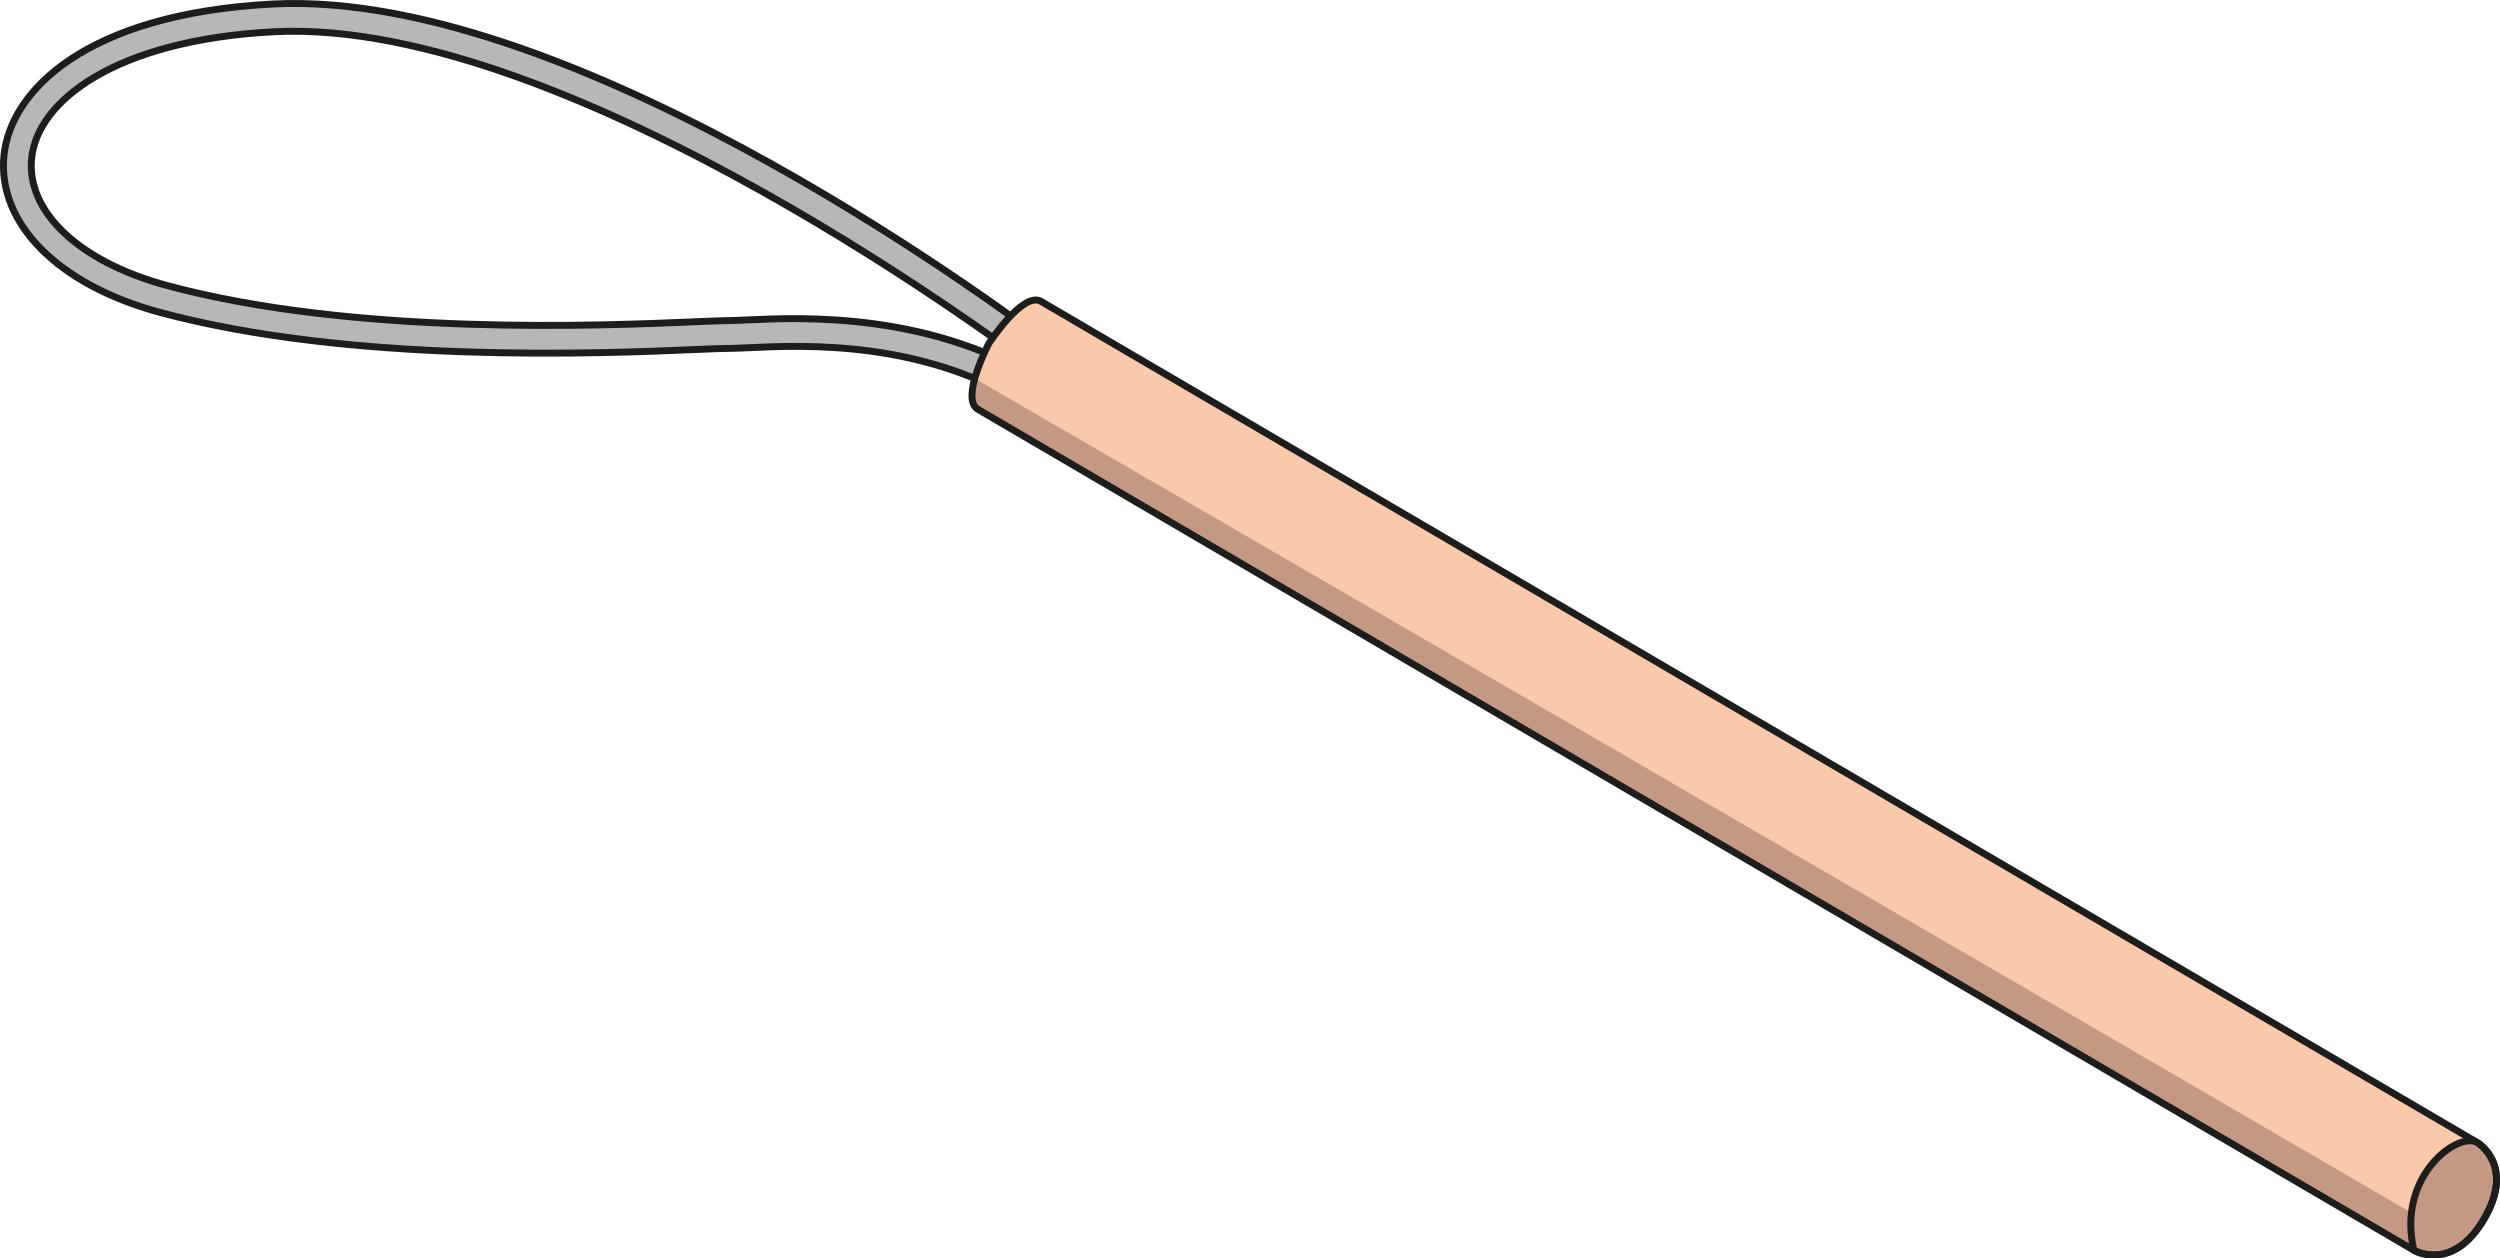
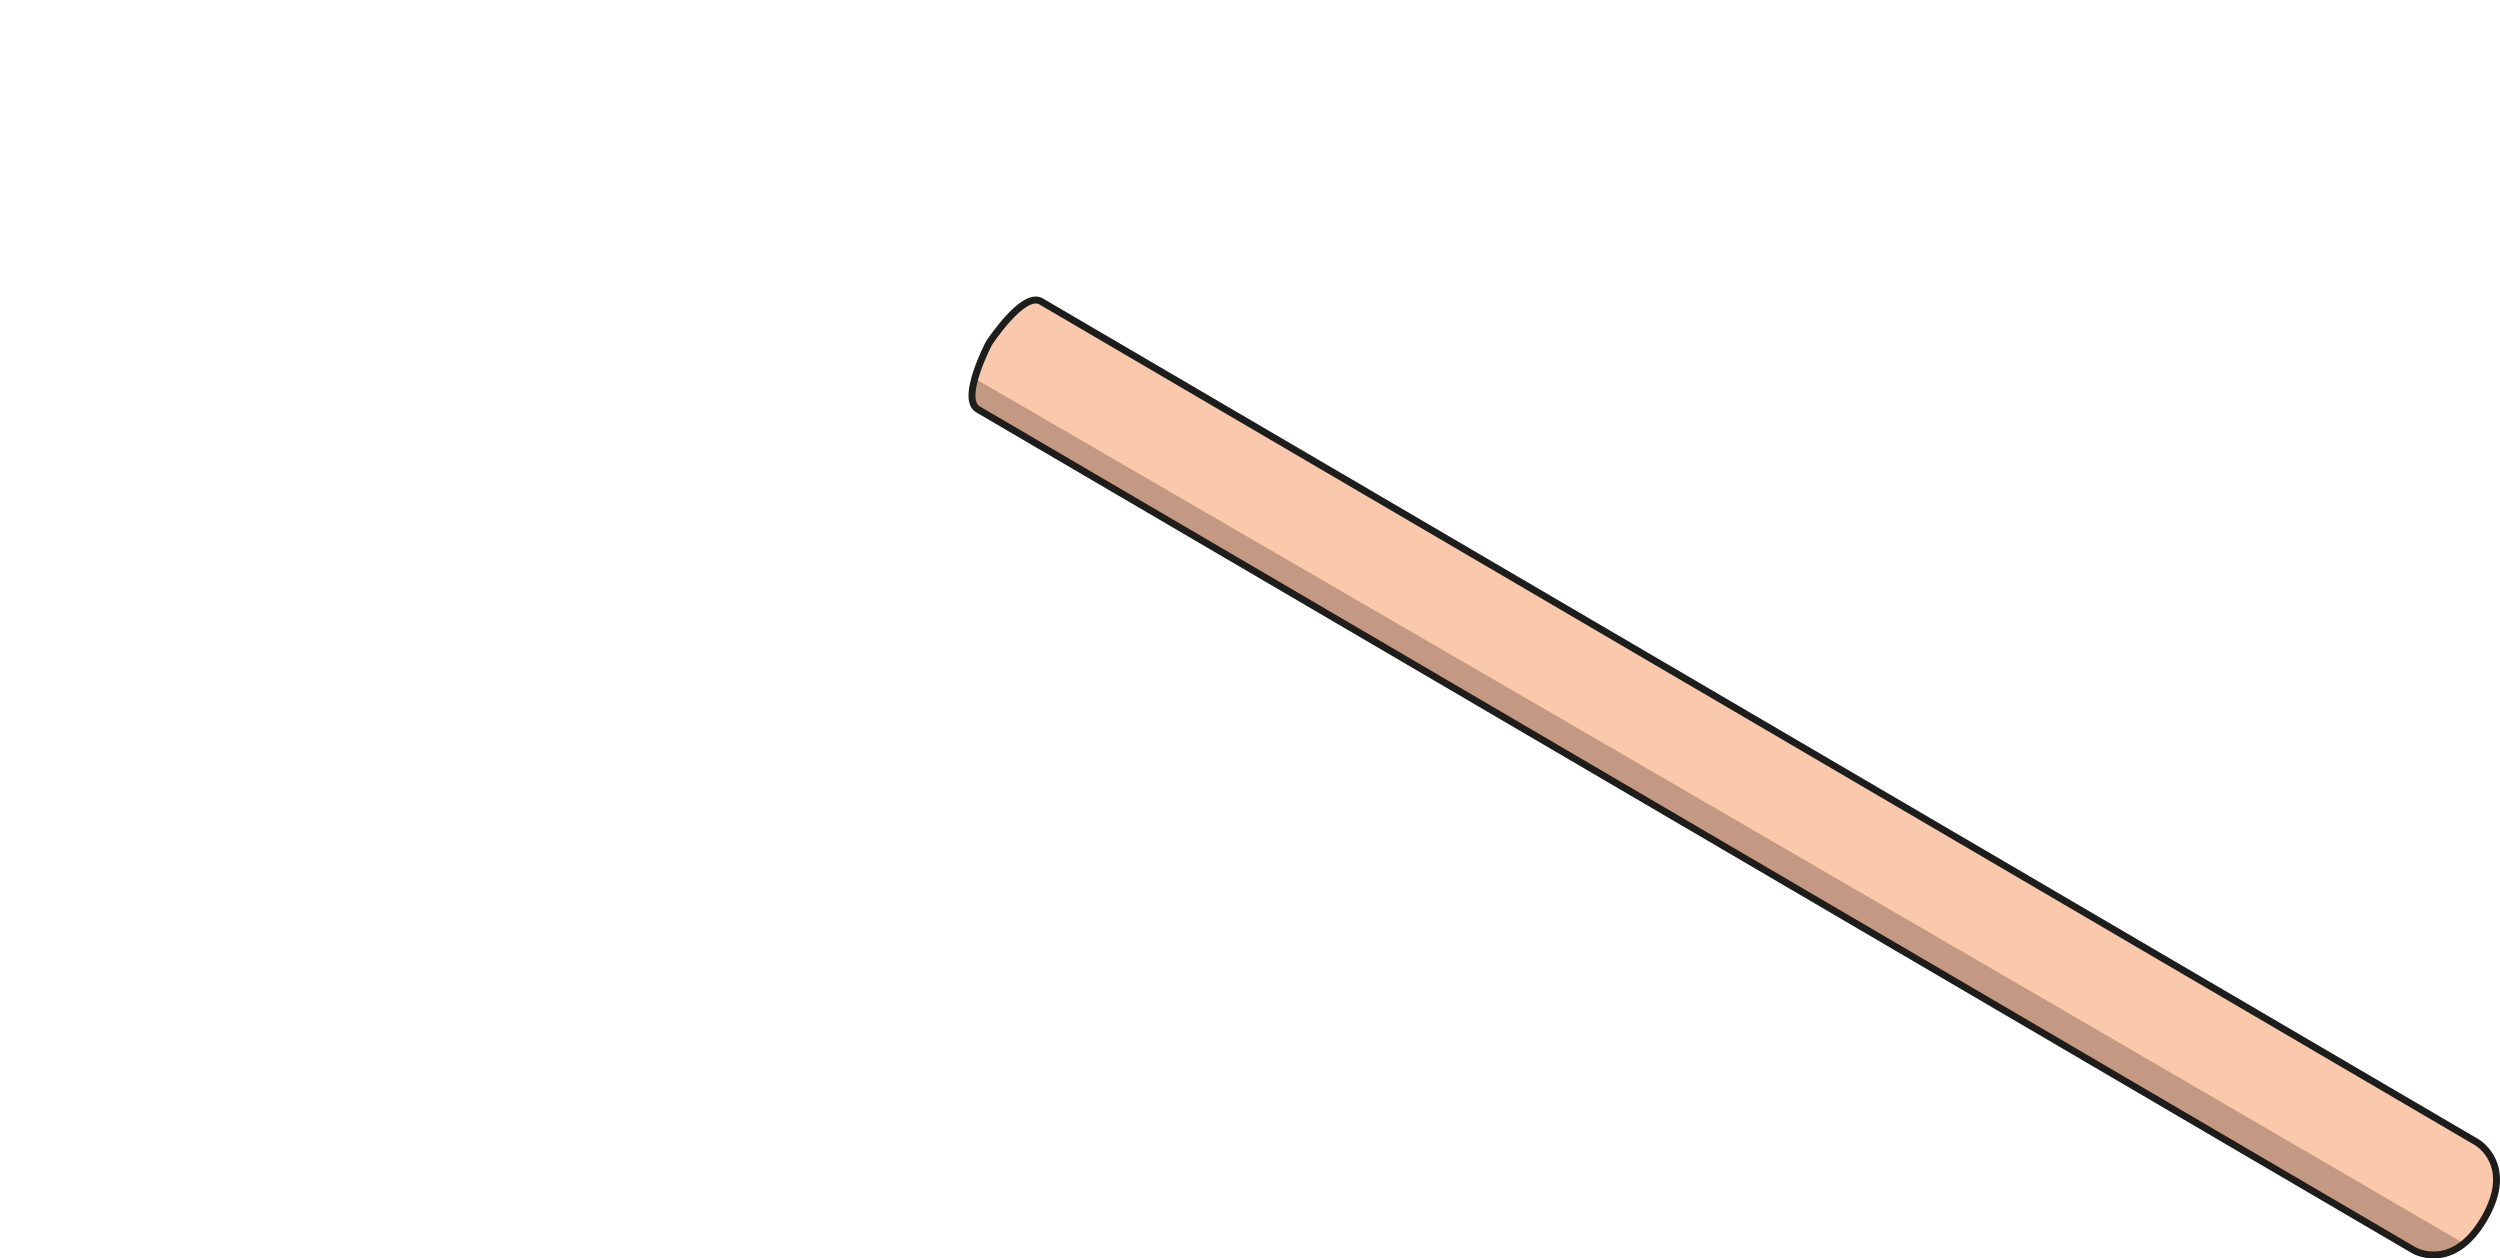
<svg xmlns="http://www.w3.org/2000/svg" version="1.1" id="Layer_1" x="0px" y="0px" width="359.89px" height="181.16px" viewBox="0 0 359.89 181.16" enable-background="new 0 0 359.89 181.16" xml:space="preserve">
  <g>
    <g>
-       <path fill="#B7B7B7" stroke="#1D1D1B" stroke-miterlimit="10" d="M148.82,58.92c-15.54-10.05-32.85-9.25-41.18-8.86    c-1.26,0.06-2.25,0.1-3.05,0.1c-0.77,0-2.26,0.06-4.34,0.15c-13.57,0.58-49.63,2.11-77.29-5.36C8.32,40.99-0.46,32.1,0.58,22.29    c0.97-9.14,11.68-20.3,38.65-21.71c44.39-2.33,109.16,46.95,111.89,49.05l-2.43,3.17C148.03,52.3,82.35,2.36,39.44,4.57    C16.55,5.77,5.43,14.54,4.56,22.71C3.74,30.46,11.37,37.67,24,41.09c27.06,7.31,62.67,5.8,76.08,5.23    c2.12-0.09,3.66-0.16,4.51-0.16c0.71,0,1.71-0.05,2.87-0.1c8.06-0.37,26.93-1.25,43.54,9.5L148.82,58.92z" />
-     </g>
+       </g>
    <path fill="#FAC8AA" d="M142.36,49.42c0,0-4.18,7.98-1.59,9.5s58.47,34.24,58.47,34.24l148.26,86.83c0,0,5.55,3.25,10.1-4.52   c4.55-7.77-1-11.01-1-11.01L208.34,77.63c0,0-55.88-32.72-58.47-34.24S142.36,49.42,142.36,49.42z" />
    <path fill="#C49983" d="M140.33,54.49c-0.53,1.91-0.68,3.78,0.44,4.43c2.59,1.52,58.47,34.24,58.47,34.24l148.26,86.83   c0,0,3.49,2.04,7.2-0.99C301.6,147.99,140.39,54.52,140.33,54.49z" />
-     <path fill="#C49983" stroke="#1D1D1B" stroke-miterlimit="10" d="M357.6,175.47c4.55-7.77-1-11.01-1-11.01   c-2.75-1.61-11.65,4.86-9.1,15.53C347.5,179.99,353.05,183.24,357.6,175.47z" />
    <path fill="none" stroke="#1D1D1B" stroke-miterlimit="10" d="M142.36,49.42c0,0-4.18,7.98-1.59,9.5s58.47,34.24,58.47,34.24   l148.26,86.83c0,0,5.55,3.25,10.1-4.52c4.55-7.77-1-11.01-1-11.01L208.34,77.63c0,0-55.88-32.72-58.47-34.24   S142.36,49.42,142.36,49.42z" />
  </g>
</svg>